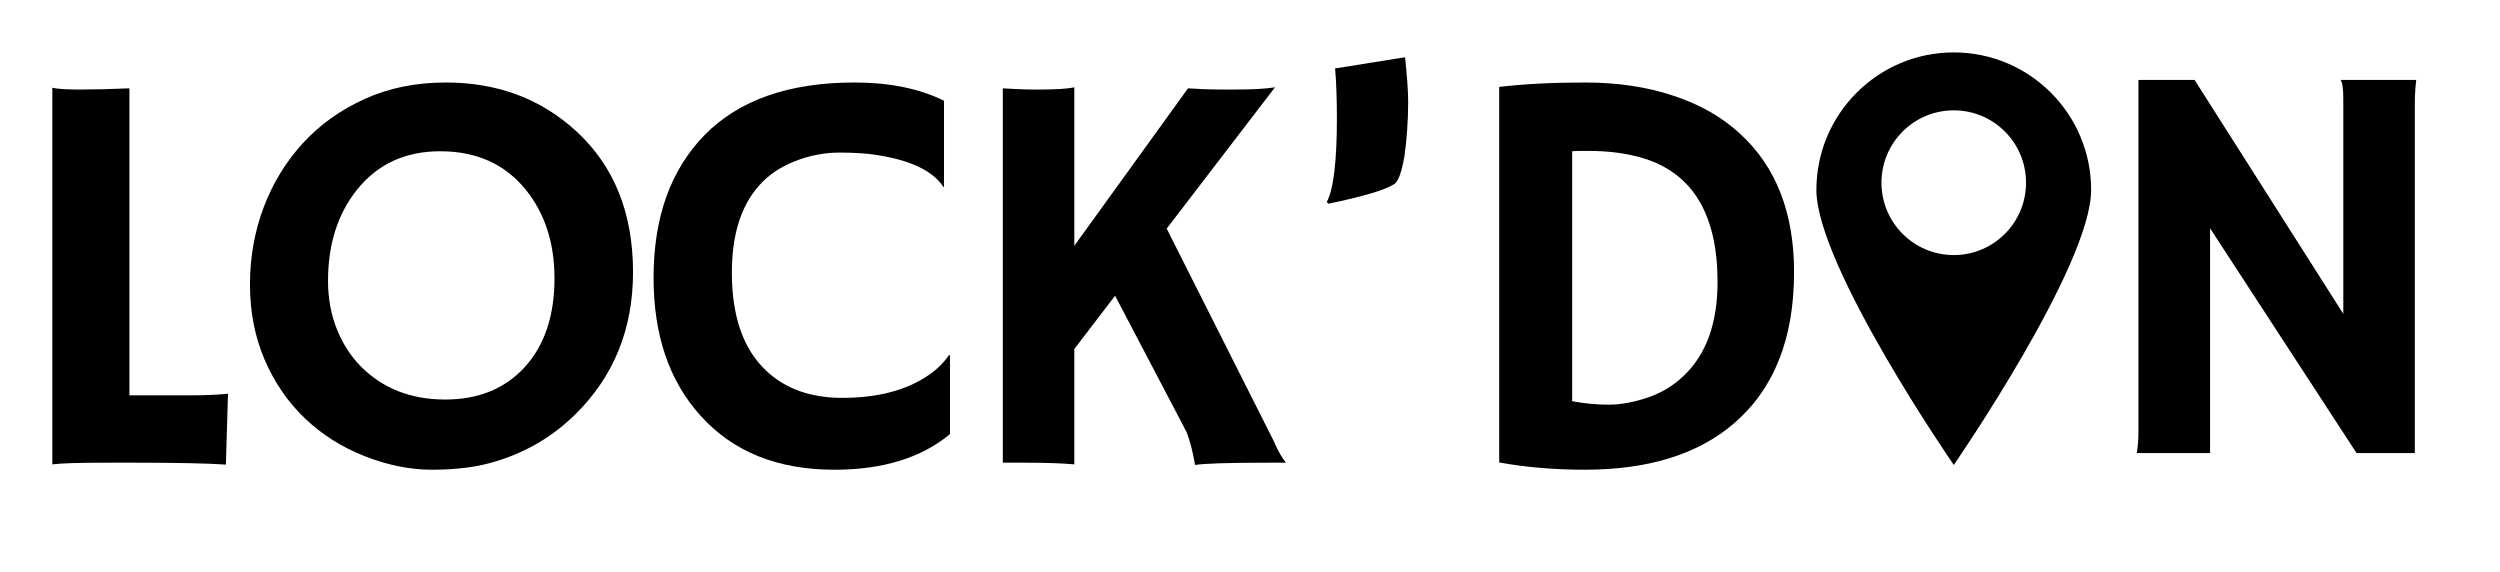
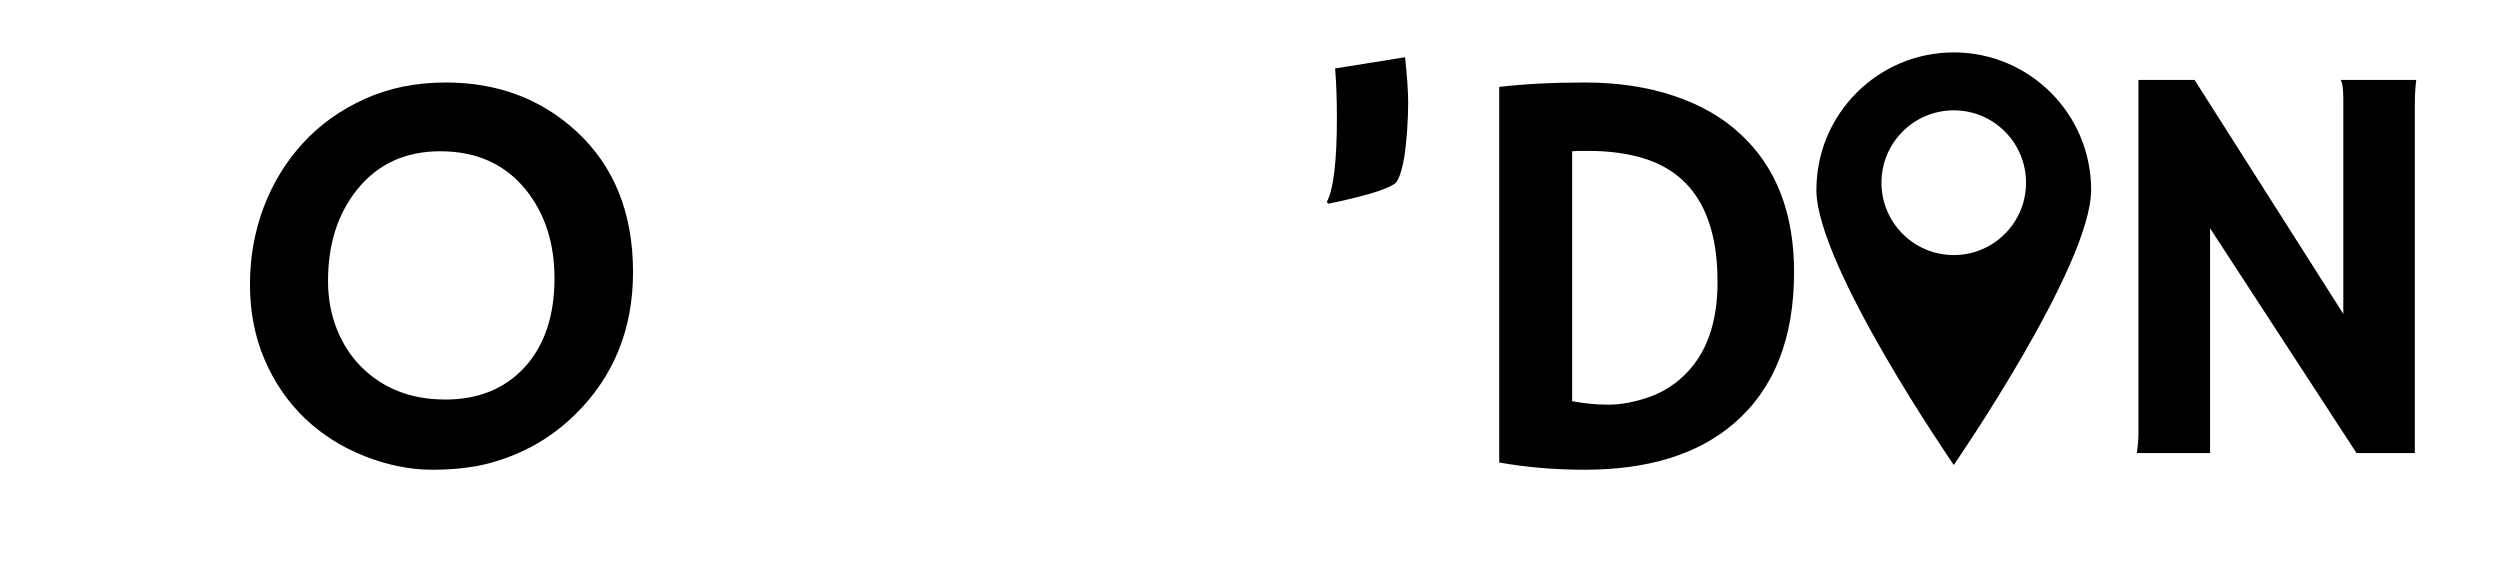
<svg xmlns="http://www.w3.org/2000/svg" height="75" width="327.75" style="max-height: 500px" zoomAndPan="magnify" viewBox="25.5 147.75 327.75 75" preserveAspectRatio="xMidYMid meet" version="1.2">
  <defs>
    <clipPath id="3587c1707d">
      <path d="M 263.641 154.309 L 299.641 154.309 L 299.641 209 L 263.641 209 Z M 263.641 154.309" />
    </clipPath>
  </defs>
  <g id="66c837f1d4">
    <g clip-rule="nonzero" clip-path="url(#3587c1707d)">
      <path style="stroke:none;fill-rule:nonzero;fill:#000000;fill-opacity:1;" d="M 281.641 154.621 C 271.695 154.621 263.629 162.695 263.629 172.652 C 263.629 182.609 281.641 208.707 281.641 208.707 C 281.641 208.707 299.648 182.609 299.648 172.652 C 299.648 162.695 291.586 154.621 281.641 154.621 Z M 281.641 181.188 C 276.402 181.188 272.16 176.945 272.16 171.699 C 272.16 166.461 276.402 162.215 281.641 162.215 C 286.875 162.215 291.113 166.461 291.113 171.699 C 291.113 176.945 286.875 181.188 281.641 181.188 Z M 281.641 181.188" />
    </g>
    <g style="fill:#000000;fill-opacity:1;">
      <g transform="translate(26.031, 208.409)">
-         <path style="stroke:none" d="M 13.5 0 C 9.895 0 7.504 0.07 6.328 0.219 L 6.328 -49.156 C 6.91 -49 8.129 -48.922 9.984 -48.922 C 11.836 -48.922 13.988 -48.973 16.438 -49.078 L 16.438 -8.828 L 24.062 -8.828 C 26.27 -8.828 28.035 -8.898 29.359 -9.047 C 29.18 -3.305 29.094 -0.328 29.094 -0.109 L 29.094 0.25 C 26.695 0.082 22.664 0 17 0 Z M 13.5 0" />
-       </g>
+         </g>
    </g>
    <g style="fill:#000000;fill-opacity:1;">
      <g transform="translate(55.146, 208.409)">
        <path style="stroke:none" d="M 10.328 -5.812 C 8.098 -7.945 6.336 -10.508 5.047 -13.5 C 3.766 -16.488 3.125 -19.77 3.125 -23.344 C 3.125 -26.914 3.723 -30.297 4.922 -33.484 C 6.129 -36.672 7.848 -39.477 10.078 -41.906 C 12.305 -44.332 15.004 -46.258 18.172 -47.688 C 21.336 -49.125 24.883 -49.844 28.812 -49.844 C 35.57 -49.844 41.27 -47.711 45.906 -43.453 C 50.863 -38.891 53.344 -32.734 53.344 -24.984 C 53.344 -17.473 50.789 -11.227 45.688 -6.25 C 42.551 -3.188 38.812 -1.078 34.469 0.078 C 32.332 0.641 29.836 0.922 26.984 0.922 C 24.129 0.922 21.195 0.332 18.188 -0.844 C 15.188 -2.02 12.566 -3.676 10.328 -5.812 Z M 13.359 -23.844 C 13.359 -21.562 13.738 -19.461 14.5 -17.547 C 15.258 -15.629 16.312 -13.988 17.656 -12.625 C 20.531 -9.727 24.223 -8.281 28.734 -8.281 C 33.023 -8.281 36.469 -9.664 39.062 -12.438 C 41.719 -15.301 43.047 -19.211 43.047 -24.172 C 43.047 -28.828 41.781 -32.711 39.25 -35.828 C 36.531 -39.16 32.801 -40.828 28.062 -40.828 C 23.477 -40.828 19.836 -39.141 17.141 -35.766 C 14.617 -32.598 13.359 -28.625 13.359 -23.844 Z M 13.359 -23.844" />
      </g>
    </g>
    <g style="fill:#000000;fill-opacity:1;">
      <g transform="translate(109.276, 208.409)">
-         <path style="stroke:none" d="M 28.25 -49.844 C 32.844 -49.844 36.754 -49.047 39.984 -47.453 L 39.984 -36.203 L 39.922 -36.125 C 38.547 -38.238 35.648 -39.641 31.234 -40.328 C 29.93 -40.547 28.285 -40.656 26.297 -40.656 C 24.316 -40.656 22.367 -40.281 20.453 -39.531 C 18.535 -38.781 16.969 -37.719 15.75 -36.344 C 13.363 -33.676 12.172 -29.863 12.172 -24.906 C 12.172 -19.145 13.68 -14.852 16.703 -12.031 C 19.203 -9.676 22.516 -8.5 26.641 -8.5 C 31.297 -8.5 35.07 -9.492 37.969 -11.484 C 39.02 -12.191 39.914 -13.07 40.656 -14.125 L 40.766 -14.047 L 40.766 -3.75 C 37.016 -0.633 31.961 0.922 25.609 0.922 C 18.129 0.922 12.266 -1.457 8.016 -6.219 C 3.941 -10.75 1.906 -16.758 1.906 -24.25 C 1.906 -32.164 4.141 -38.406 8.609 -42.969 C 13.117 -47.551 19.664 -49.844 28.25 -49.844 Z M 28.25 -49.844" />
-       </g>
+         </g>
    </g>
    <g style="fill:#000000;fill-opacity:1;">
      <g transform="translate(150.64, 208.409)">
-         <path style="stroke:none" d="M 15.703 0.219 C 14.016 0.07 11.859 0 9.234 0 L 6.328 0 L 6.328 -49.078 L 7.797 -49 C 8.828 -48.945 9.598 -48.922 10.109 -48.922 L 11.188 -48.922 C 13.344 -48.922 14.848 -49.02 15.703 -49.219 L 15.703 -28.438 L 30.609 -49.078 C 32.18 -48.973 33.504 -48.922 34.578 -48.922 L 36.609 -48.922 C 39.129 -48.922 40.93 -49.02 42.016 -49.219 L 27.812 -30.688 L 41.797 -2.938 C 42.379 -1.594 42.93 -0.613 43.453 0 L 41.203 0 C 36.023 0 32.801 0.098 31.531 0.297 C 31.258 -1.348 30.891 -2.785 30.422 -4.016 L 21.047 -21.891 L 15.703 -14.906 Z M 15.703 0.219" />
-       </g>
+         </g>
    </g>
    <g style="fill:#000000;fill-opacity:1;">
      <g transform="translate(192.189, 208.409)">
        <path style="stroke:none" d="M 17.516 -53.156 C 17.785 -50.582 17.922 -48.641 17.922 -47.328 C 17.922 -46.016 17.875 -44.742 17.781 -43.516 C 17.695 -42.297 17.582 -41.191 17.438 -40.203 C 17.07 -38.098 16.629 -36.875 16.109 -36.531 C 14.891 -35.75 12.008 -34.891 7.469 -33.953 L 7.25 -34.172 C 8.133 -35.816 8.578 -39.484 8.578 -45.172 C 8.578 -47.672 8.5 -49.844 8.344 -51.688 Z M 17.516 -53.156" />
      </g>
    </g>
    <g style="fill:#000000;fill-opacity:1;">
      <g transform="translate(215.014, 208.409)">
        <path style="stroke:none" d="M 18.25 0.922 C 14.27 0.922 10.531 0.602 7.031 -0.031 L 7.031 -49.266 C 10.27 -49.648 14.023 -49.844 18.297 -49.844 C 22.578 -49.844 26.453 -49.258 29.922 -48.094 C 33.398 -46.938 36.301 -45.273 38.625 -43.109 C 43.332 -38.797 45.688 -32.754 45.688 -24.984 C 45.688 -16.273 43.062 -9.664 37.812 -5.156 C 33.102 -1.102 26.582 0.922 18.25 0.922 Z M 16.594 -8.062 C 18.188 -7.758 19.781 -7.609 21.375 -7.609 C 22.969 -7.609 24.68 -7.922 26.516 -8.547 C 28.359 -9.172 29.957 -10.148 31.312 -11.484 C 34.207 -14.273 35.656 -18.344 35.656 -23.688 C 35.656 -32.469 32.453 -37.863 26.047 -39.875 C 23.93 -40.539 21.488 -40.875 18.719 -40.875 L 17.734 -40.875 C 17.367 -40.875 16.988 -40.859 16.594 -40.828 Z M 16.594 -8.062" />
      </g>
    </g>
    <g style="fill:#000000;fill-opacity:1;">
      <g transform="translate(298.974, 207.148)">
        <path style="stroke:none" d="M 6.656 0 C 6.801 -0.832 6.875 -1.738 6.875 -2.719 L 6.875 -48.922 L 14.234 -48.922 L 33.734 -18.25 L 33.734 -46.422 C 33.734 -47.773 33.613 -48.609 33.375 -48.922 L 43.297 -48.922 C 43.172 -47.941 43.109 -46.863 43.109 -45.688 L 43.109 0 L 35.469 0 L 16.266 -29.469 L 16.266 0 Z M 6.656 0" />
      </g>
    </g>
  </g>
</svg>